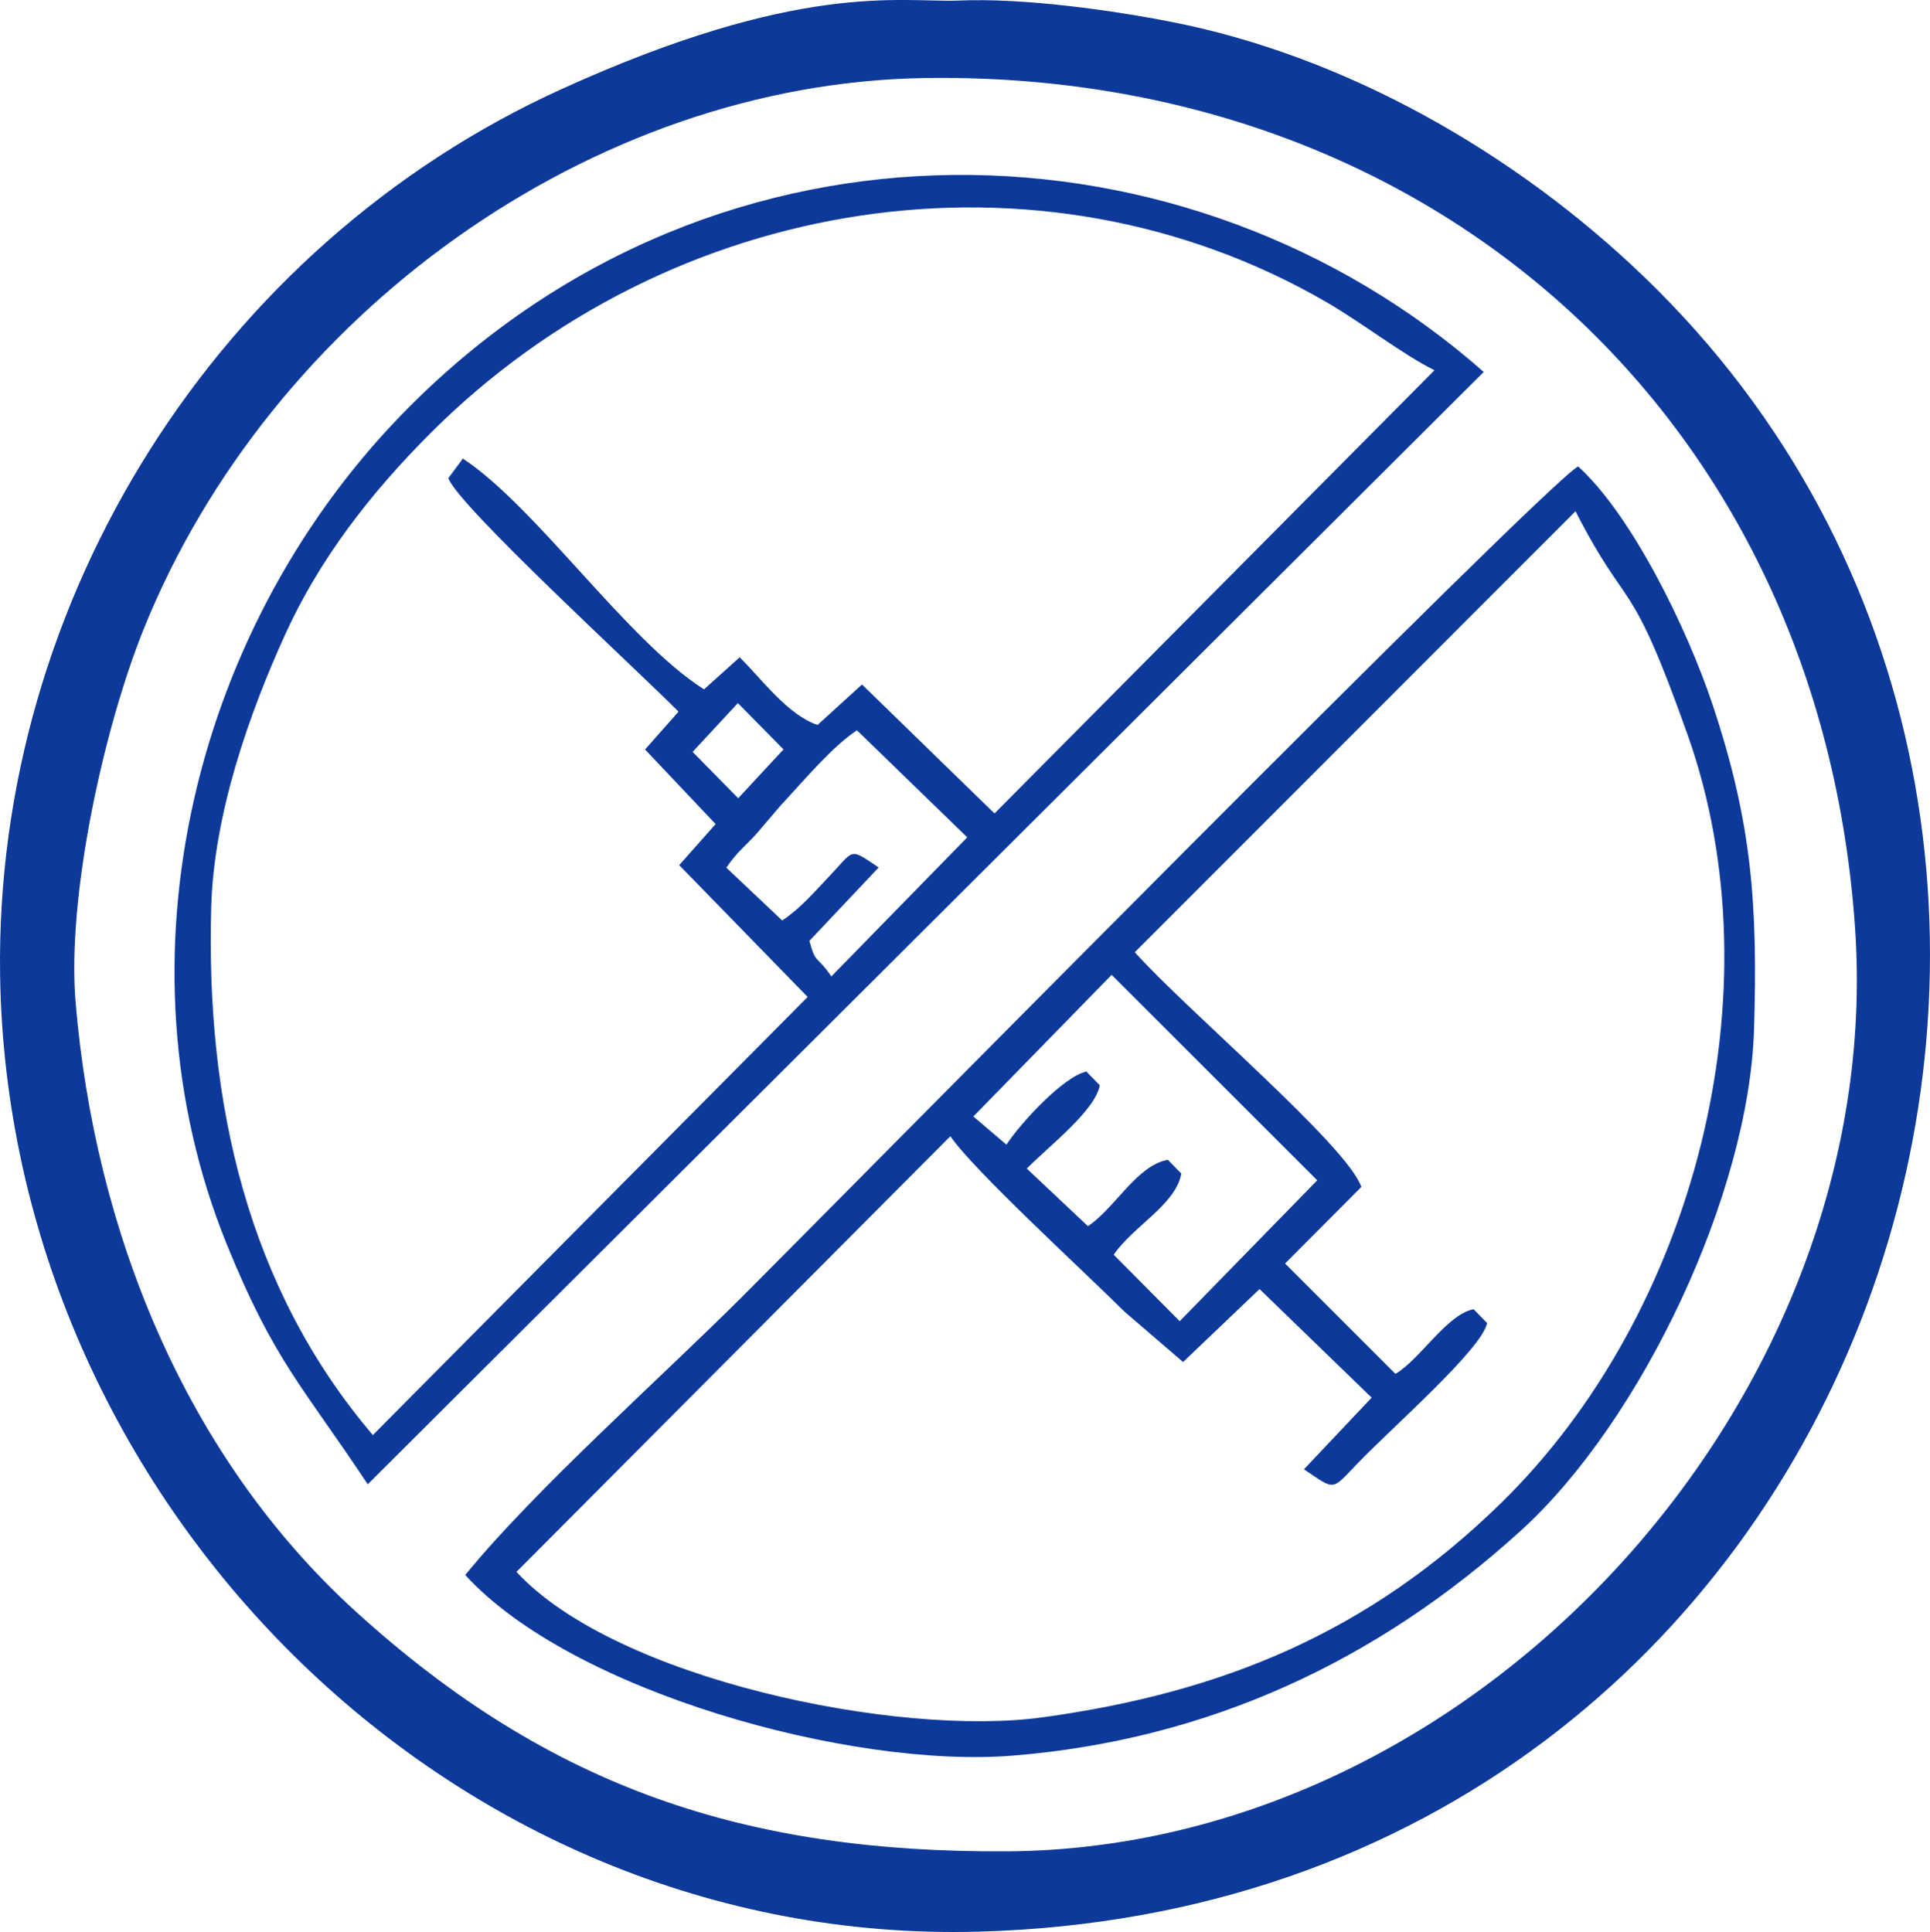
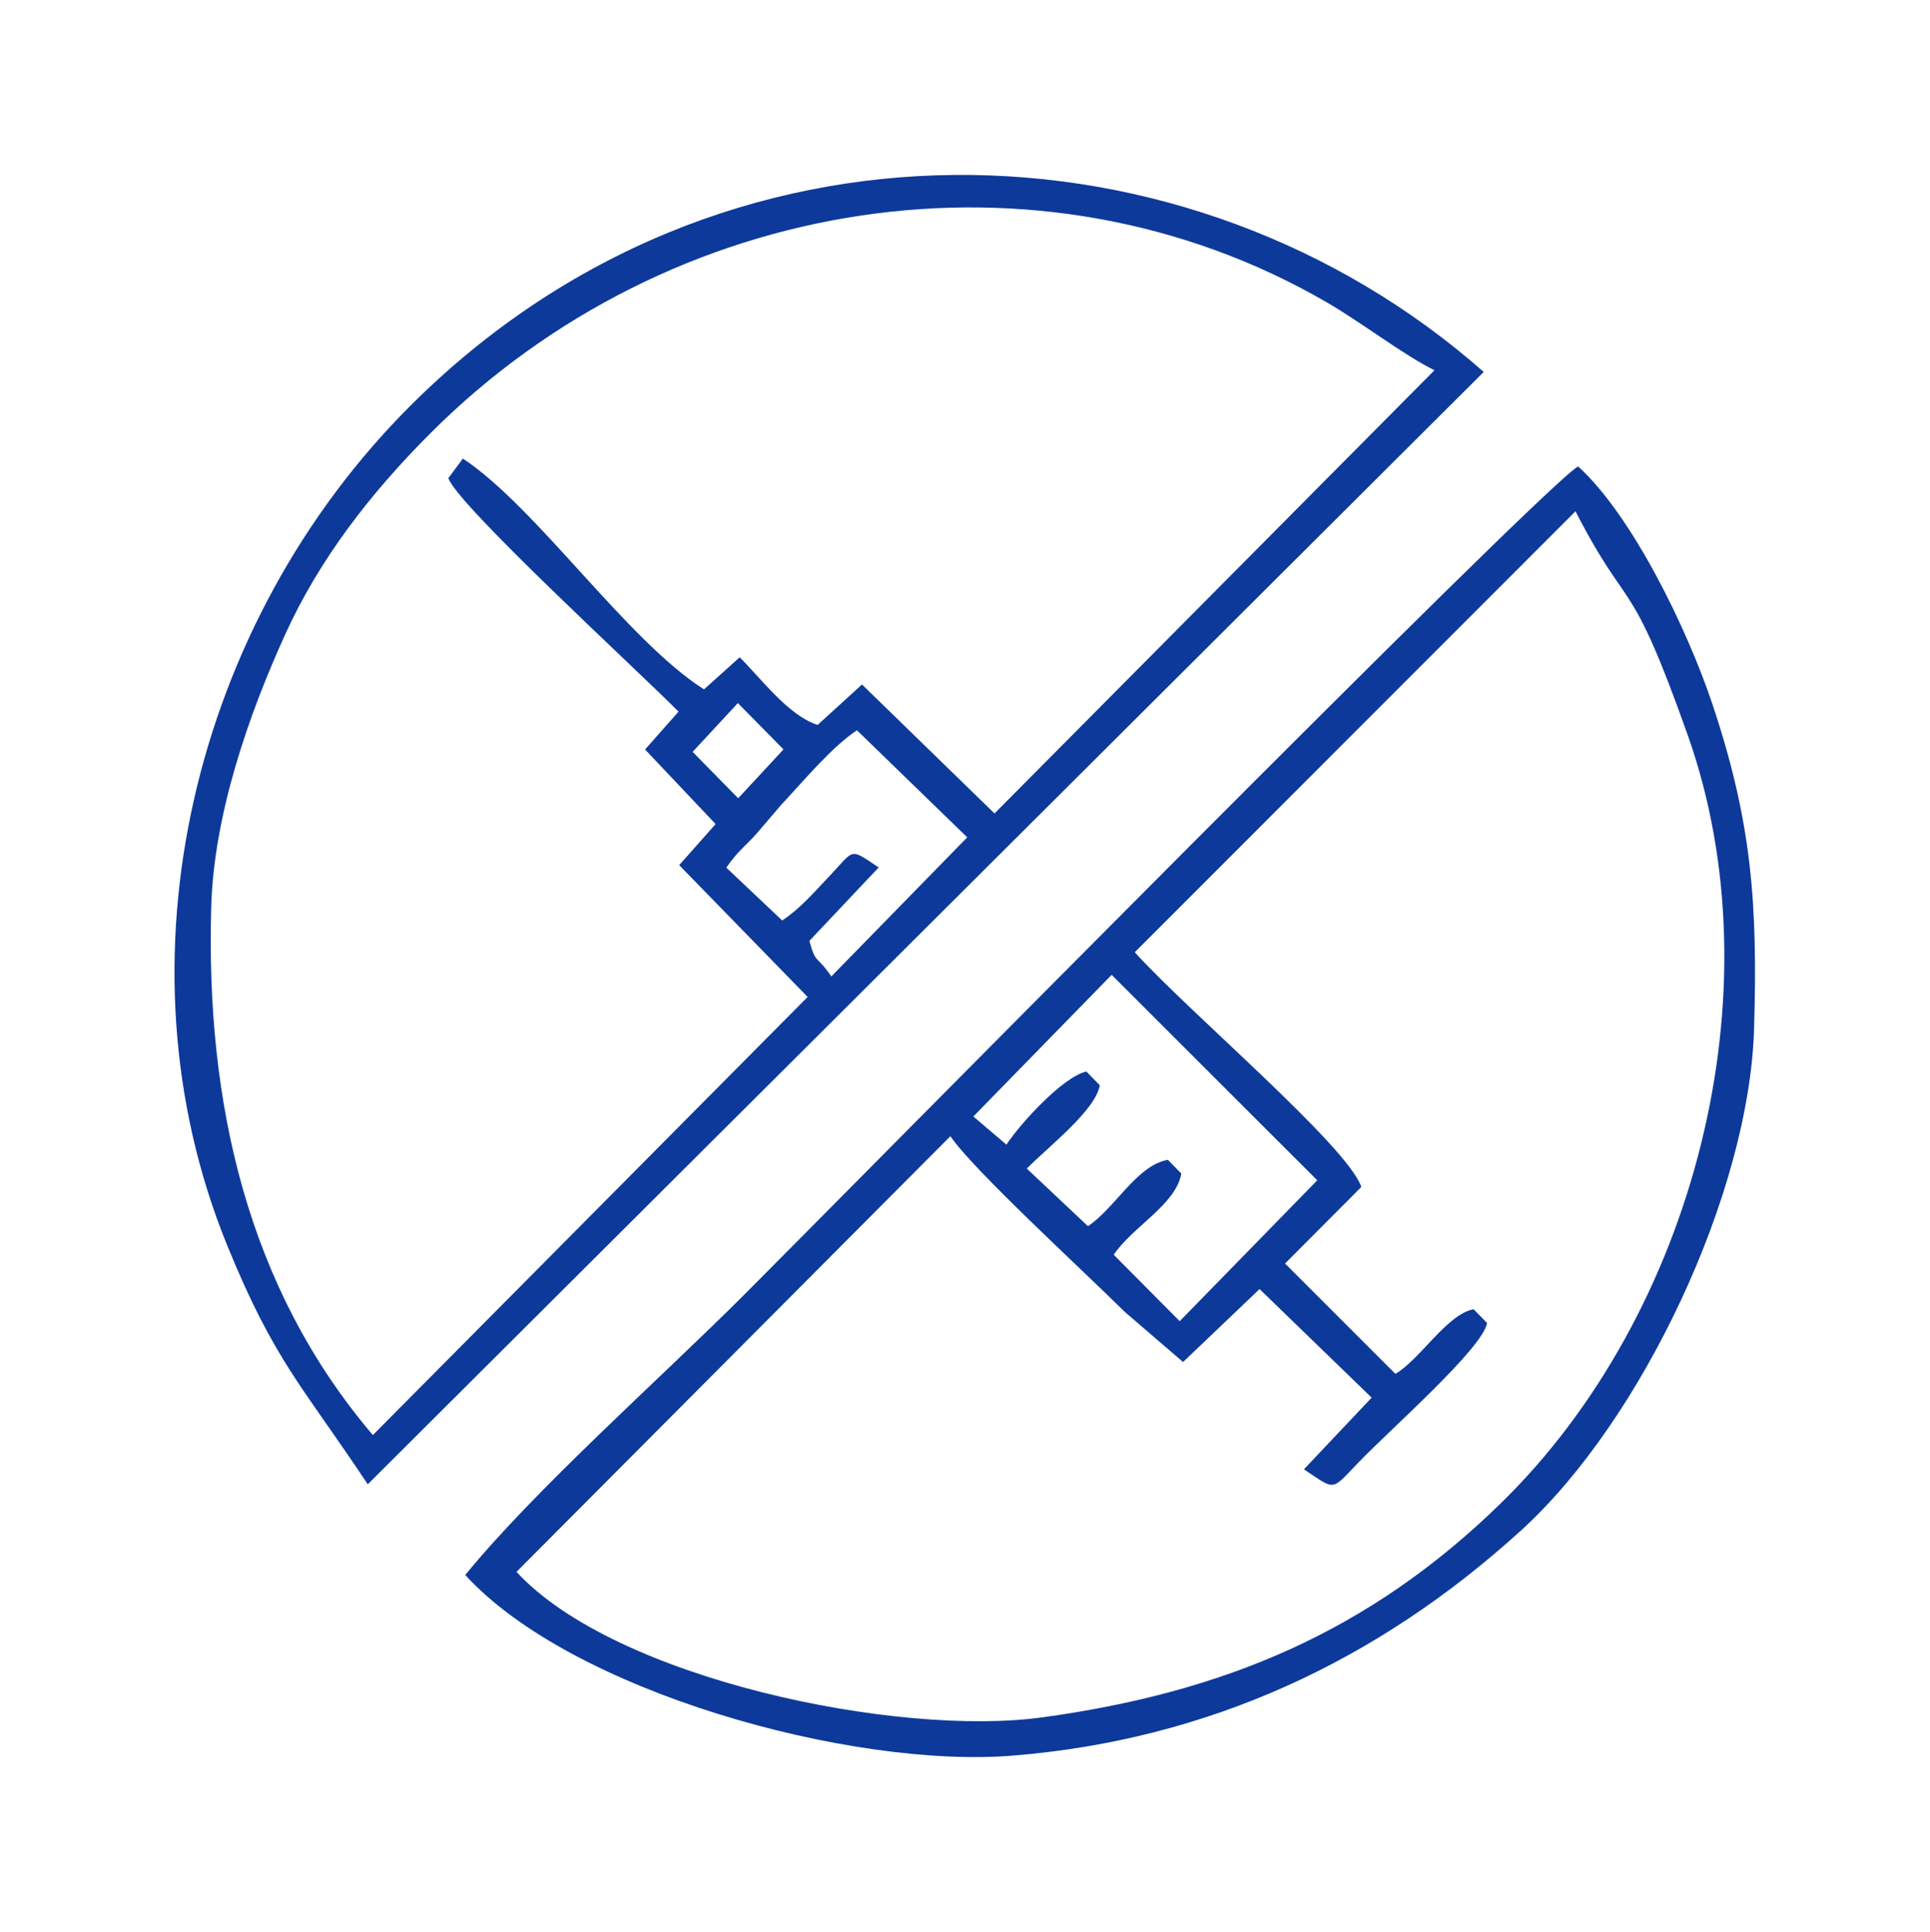
<svg xmlns="http://www.w3.org/2000/svg" version="1.1" id="Слой_1" x="0px" y="0px" width="199.236px" height="199.476px" viewBox="243.458 243.687 199.236 199.476" enable-background="new 243.458 243.687 199.236 199.476" xml:space="preserve">
  <g id="Слой_x0020_1">
-     <path fill="#0D399B" d="M251.259,347.14c-0.909-10.902,2.913-28.305,7.047-38.541c13.074-32.388,46.146-56.322,80.583-56.855   c52.524-0.81,92.463,35.205,96.072,87.777c3.324,48.366-38.835,95.031-87.558,95.313c-26.931,0.156-47.145-6.513-67.206-24.75   C262.476,393.97,253.221,370.63,251.259,347.14z M342.321,243.748c-6.015,0.192-16.308-2.025-40.854,9.12   c-35.577,16.152-58.557,52.791-57.999,91.467c0.783,53.994,46.161,100.266,100.959,98.793   c92.958-2.499,128.805-113.109,68.718-170.892c-13.218-12.711-30.696-22.749-48.759-26.289   C358.41,244.774,349.158,243.439,342.321,243.748z" />
    <path fill="#0D399B" d="M347.352,361.87l-3.414-2.907l14.277-14.625l21.225,21.213l-14.199,14.547l-6.813-6.863   c1.995-2.94,6.42-5.173,6.978-8.38l-1.386-1.419c-3.222,0.576-5.454,5.001-8.253,6.85l-6.313-5.946   c2.238-2.271,7.083-5.994,7.536-8.601l-1.386-1.419C353.199,354.868,348.834,359.629,347.352,361.87z M360.603,342.004   l45.495-45.531c5.574,10.866,5.522,5.994,11.589,23.118c9.366,26.442,0.705,59.76-19.287,79.296   c-13.668,13.354-28.722,19.555-47.325,22.113c-14.979,2.061-44.088-3.942-54.3-15.021l44.793-44.981   c2.358,3.471,13.329,13.512,17.988,18.126l6.033,5.189l7.896-7.533l11.571,11.212l-6.99,7.397c3.303,2.208,2.775,2.259,5.607-0.684   c3.471-3.606,12.84-11.803,13.296-14.421l-1.387-1.419c-2.729,0.488-5.55,5.211-8.072,6.669l-11.392-11.392l7.869-7.901   C382.602,362.041,366.069,348.082,360.603,342.004L360.603,342.004z M291.489,406.303c10.962,12.021,39.744,20.007,56.523,18.648   c20.145-1.629,37.62-9.729,52.484-23.266c12.469-11.352,23.523-34.814,24.033-51.714c0.388-12.906-0.213-21.384-4.308-33.615   c-2.602-7.761-8.271-19.446-13.857-24.513c-3.807,2.196-76.431,75.867-86.193,85.632   C311.76,385.885,298.617,397.543,291.489,406.303z" />
    <path fill="#0D399B" d="M329.28,344.5c-1.563-2.277-1.602-1.203-2.268-3.672l7.152-7.578c-3.123-2.088-2.42-1.899-5.235,1.056   c-1.509,1.587-2.886,3.204-4.725,4.418l-5.769-5.454c1.206-1.74,1.905-2.151,3.12-3.507l2.586-3.027   c0.096-0.105,0.243-0.252,0.342-0.36c2.118-2.292,4.935-5.634,7.437-7.29l11.388,11.055L329.28,344.5z M314.958,321.316   l4.671-5.037l4.71,4.782l-4.677,5.043L314.958,321.316z M346.122,327.676l-13.68-13.317l-4.584,4.176   c-3.069-1.011-5.796-4.767-8.043-6.981l-3.684,3.309c-7.98-5.079-17.262-18.783-24.891-23.829l-1.494,2.019   c0.87,2.73,19.692,19.986,23.757,24.111l-3.453,3.906l7.281,7.701l-3.759,4.239l13.26,13.611l-44.883,45.234   c-12.972-15.234-17.262-34.365-16.686-54.556c0.276-9.552,3.885-19.869,7.644-28.128c3.516-7.728,8.766-14.535,15-20.769   c24.747-24.744,62.913-30.633,92.448-13.539c3.717,2.154,7.965,5.466,11.184,7.053L346.122,327.676z M281.421,396.937   l115.203-114.846c-30.297-26.721-78.621-28.689-110.82,3.507c-22.332,22.329-30.882,57.171-18.921,86.599   C271.77,384.22,274.719,386.833,281.421,396.937L281.421,396.937z" />
  </g>
  <g>
    <path fill="#0D399B" d="M401.02,192.861l-8.689,0.936" />
  </g>
</svg>